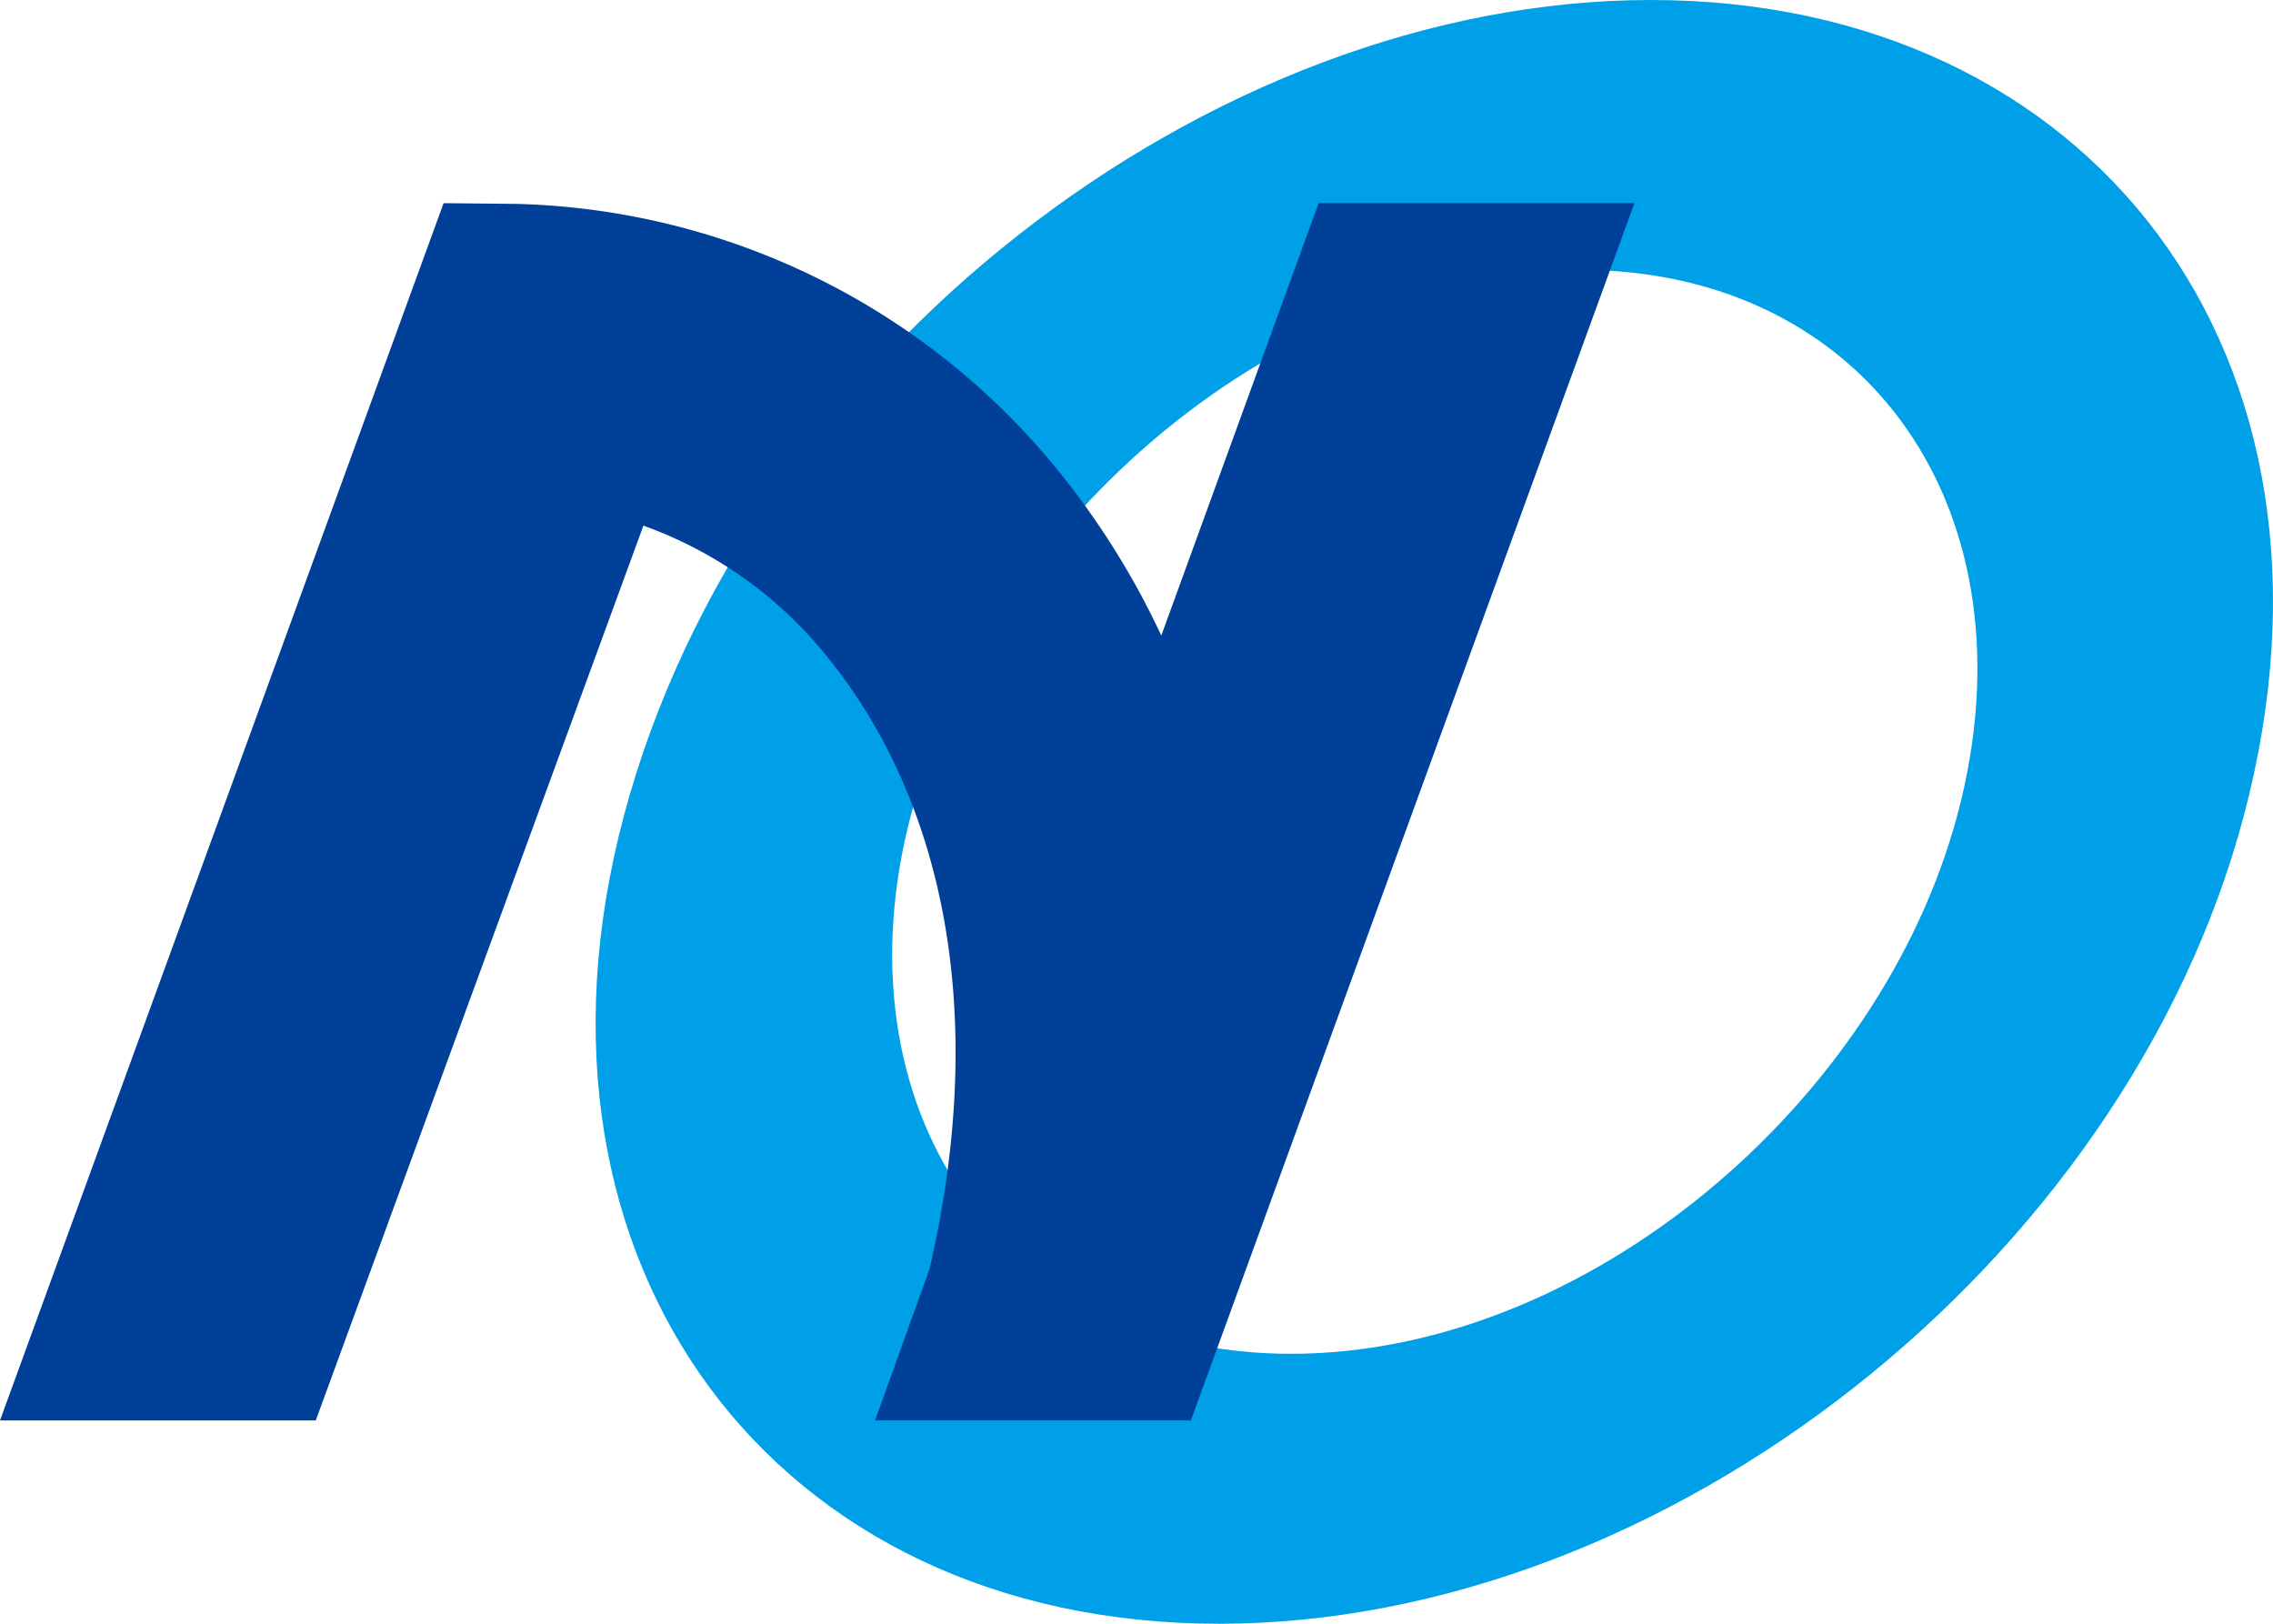
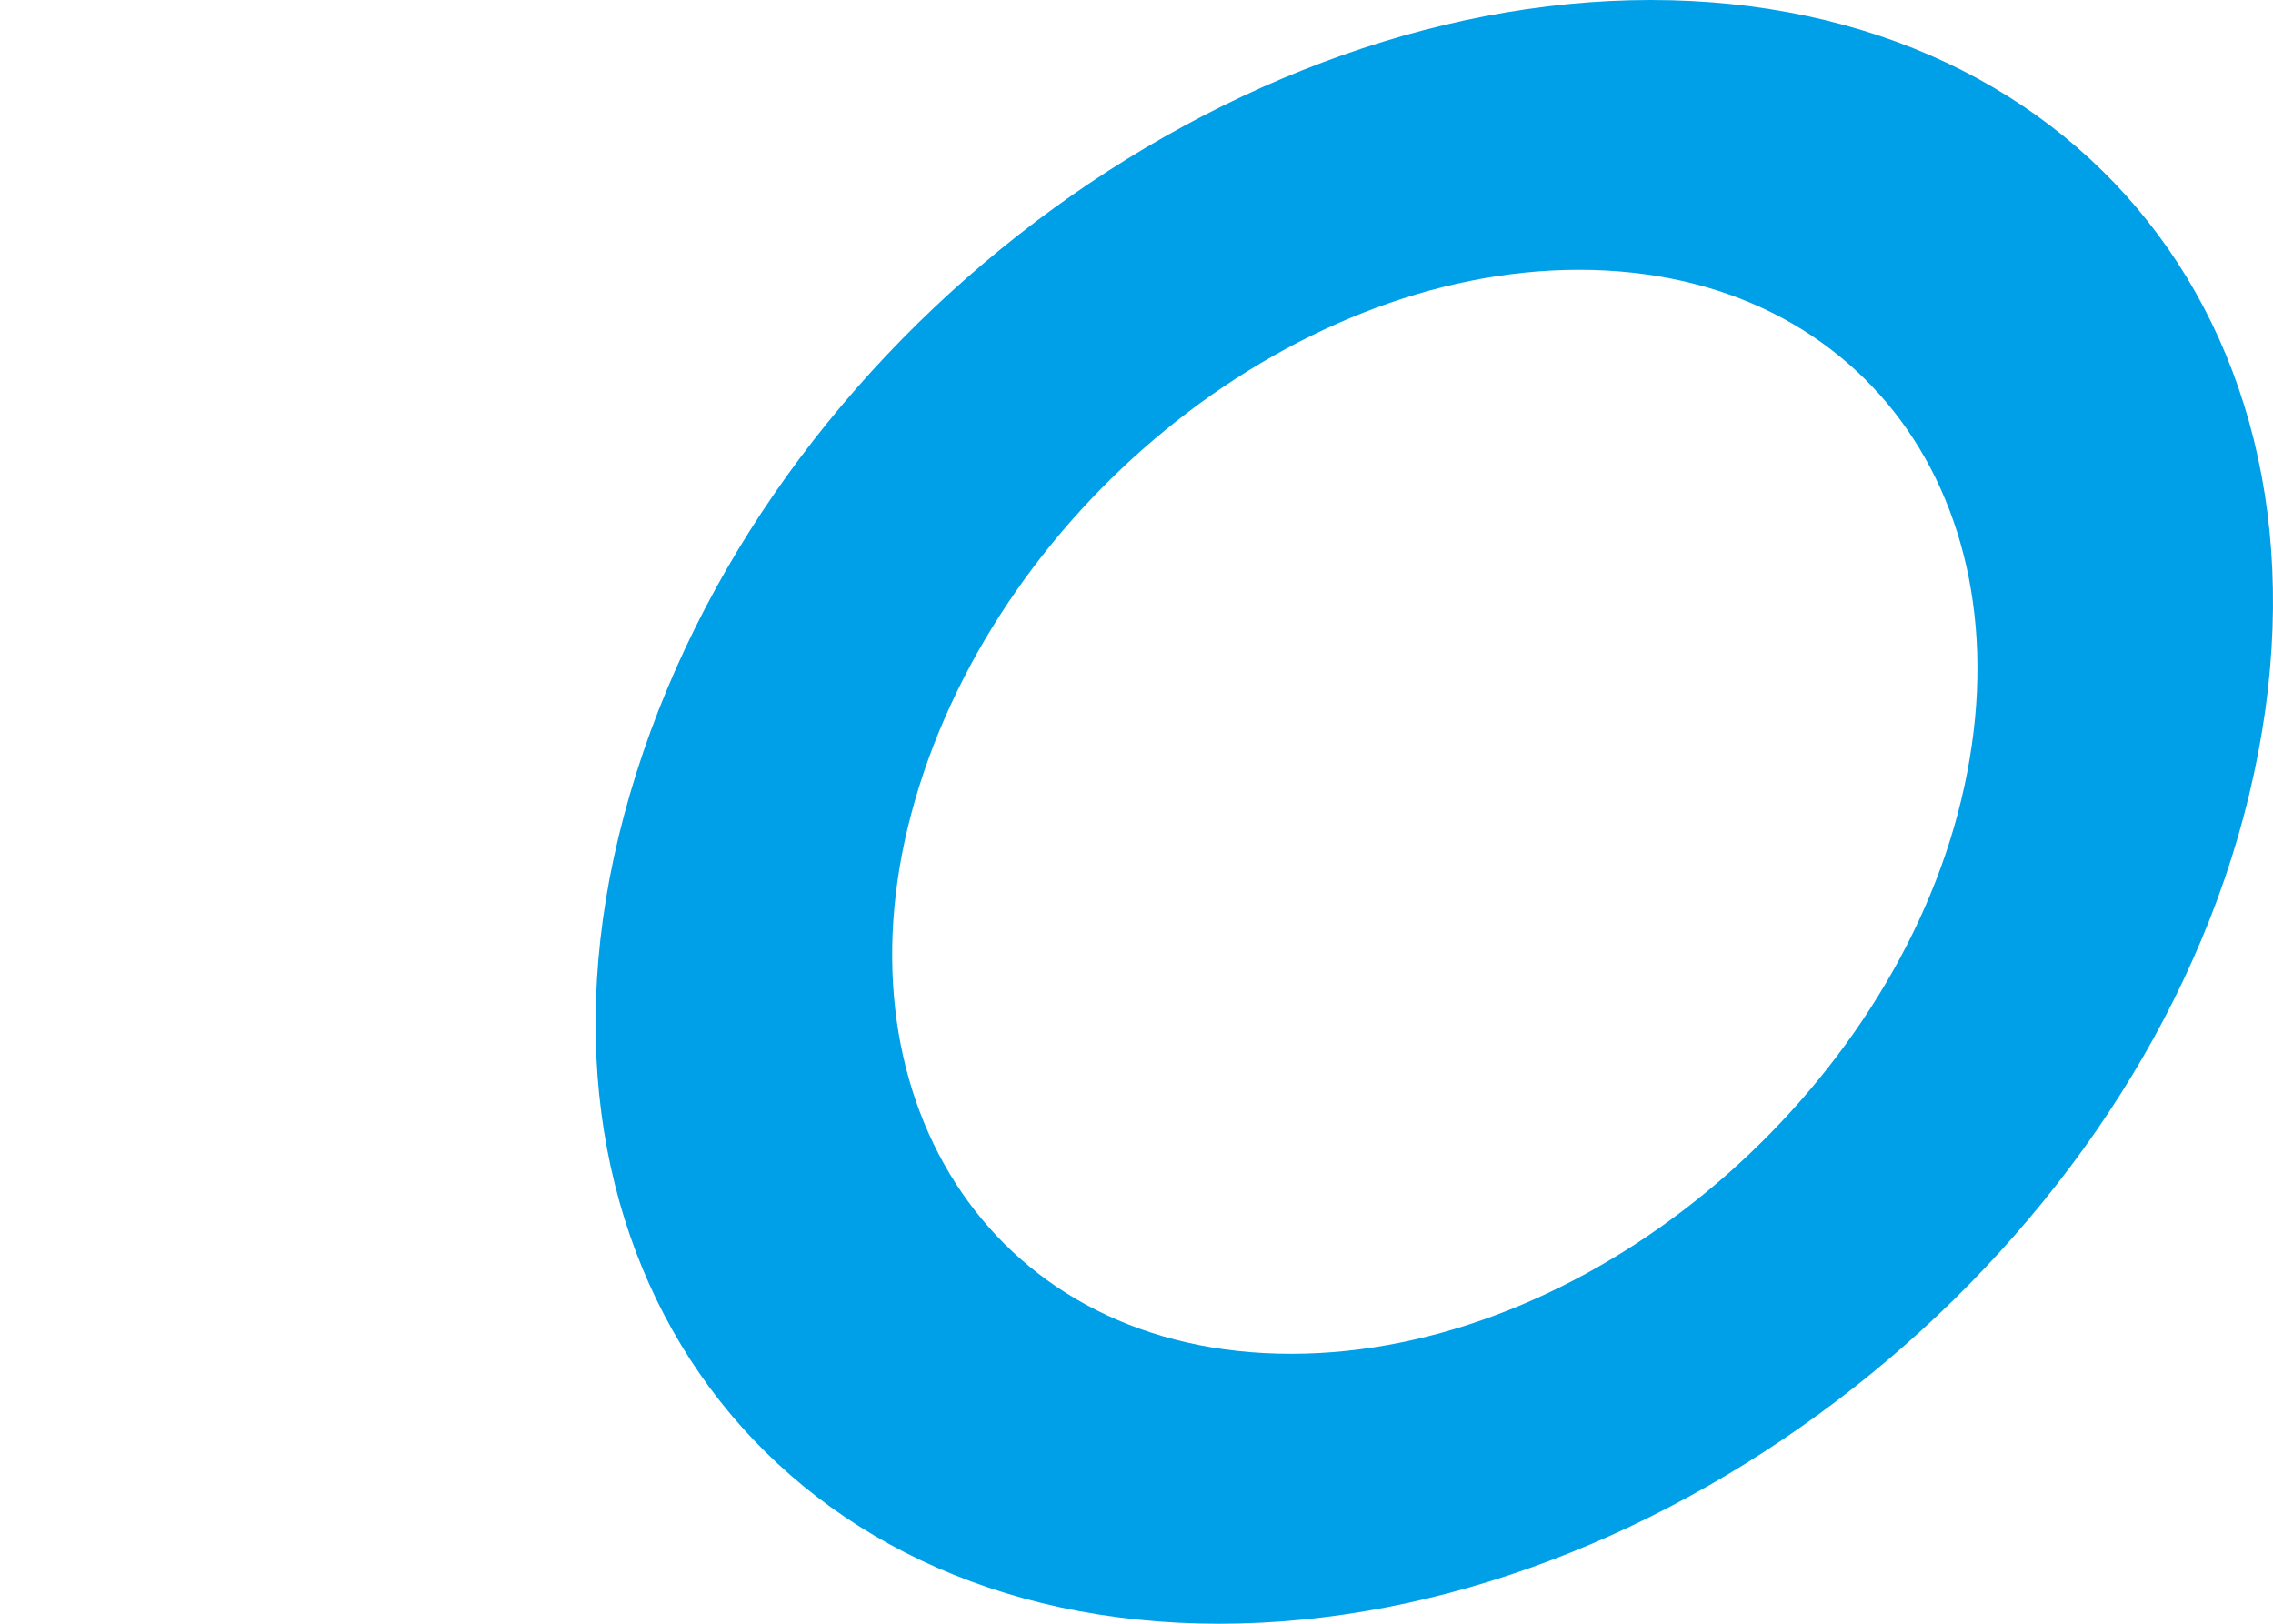
<svg xmlns="http://www.w3.org/2000/svg" width="91" height="65" viewBox="0 0 91 65">
  <g id="symbol" transform="translate(8188.1 20177.523)">
    <path id="パス_35" data-name="パス 35" d="M327.509,0c17.6,0,28.655,14.182,23.738,32.669C346.488,50.564,328.069,65,310.221,65s-28.587-14.435-23.828-32.33C291.31,14.182,309.913,0,327.509,0M313.1,54.194c11.814,0,23.619-10.045,26.694-21.61C342.978,20.6,336.282,10.8,324.635,10.8S301.083,20.6,297.9,32.584c-3.076,11.565,3.385,21.61,15.2,21.61" transform="translate(-8449.519 -20177.523)" fill="#00a0e9" />
-     <path id="パス_32" data-name="パス 32" d="M52.793,20.979l-6.3,17.313A31.988,31.988,0,0,0,42.534,31.9,28.878,28.878,0,0,0,20.685,21.012l-.009,0-2.917-.029L0,69.711H12.642L25.759,33.892a16.653,16.653,0,0,1,7.46,5.375c4.745,5.942,6.285,14.554,3.991,24.39l-2.176,6.054H47.677L65.436,20.979Z" transform="translate(-8188.1 -20190.373)" fill="#004098" />
  </g>
</svg>